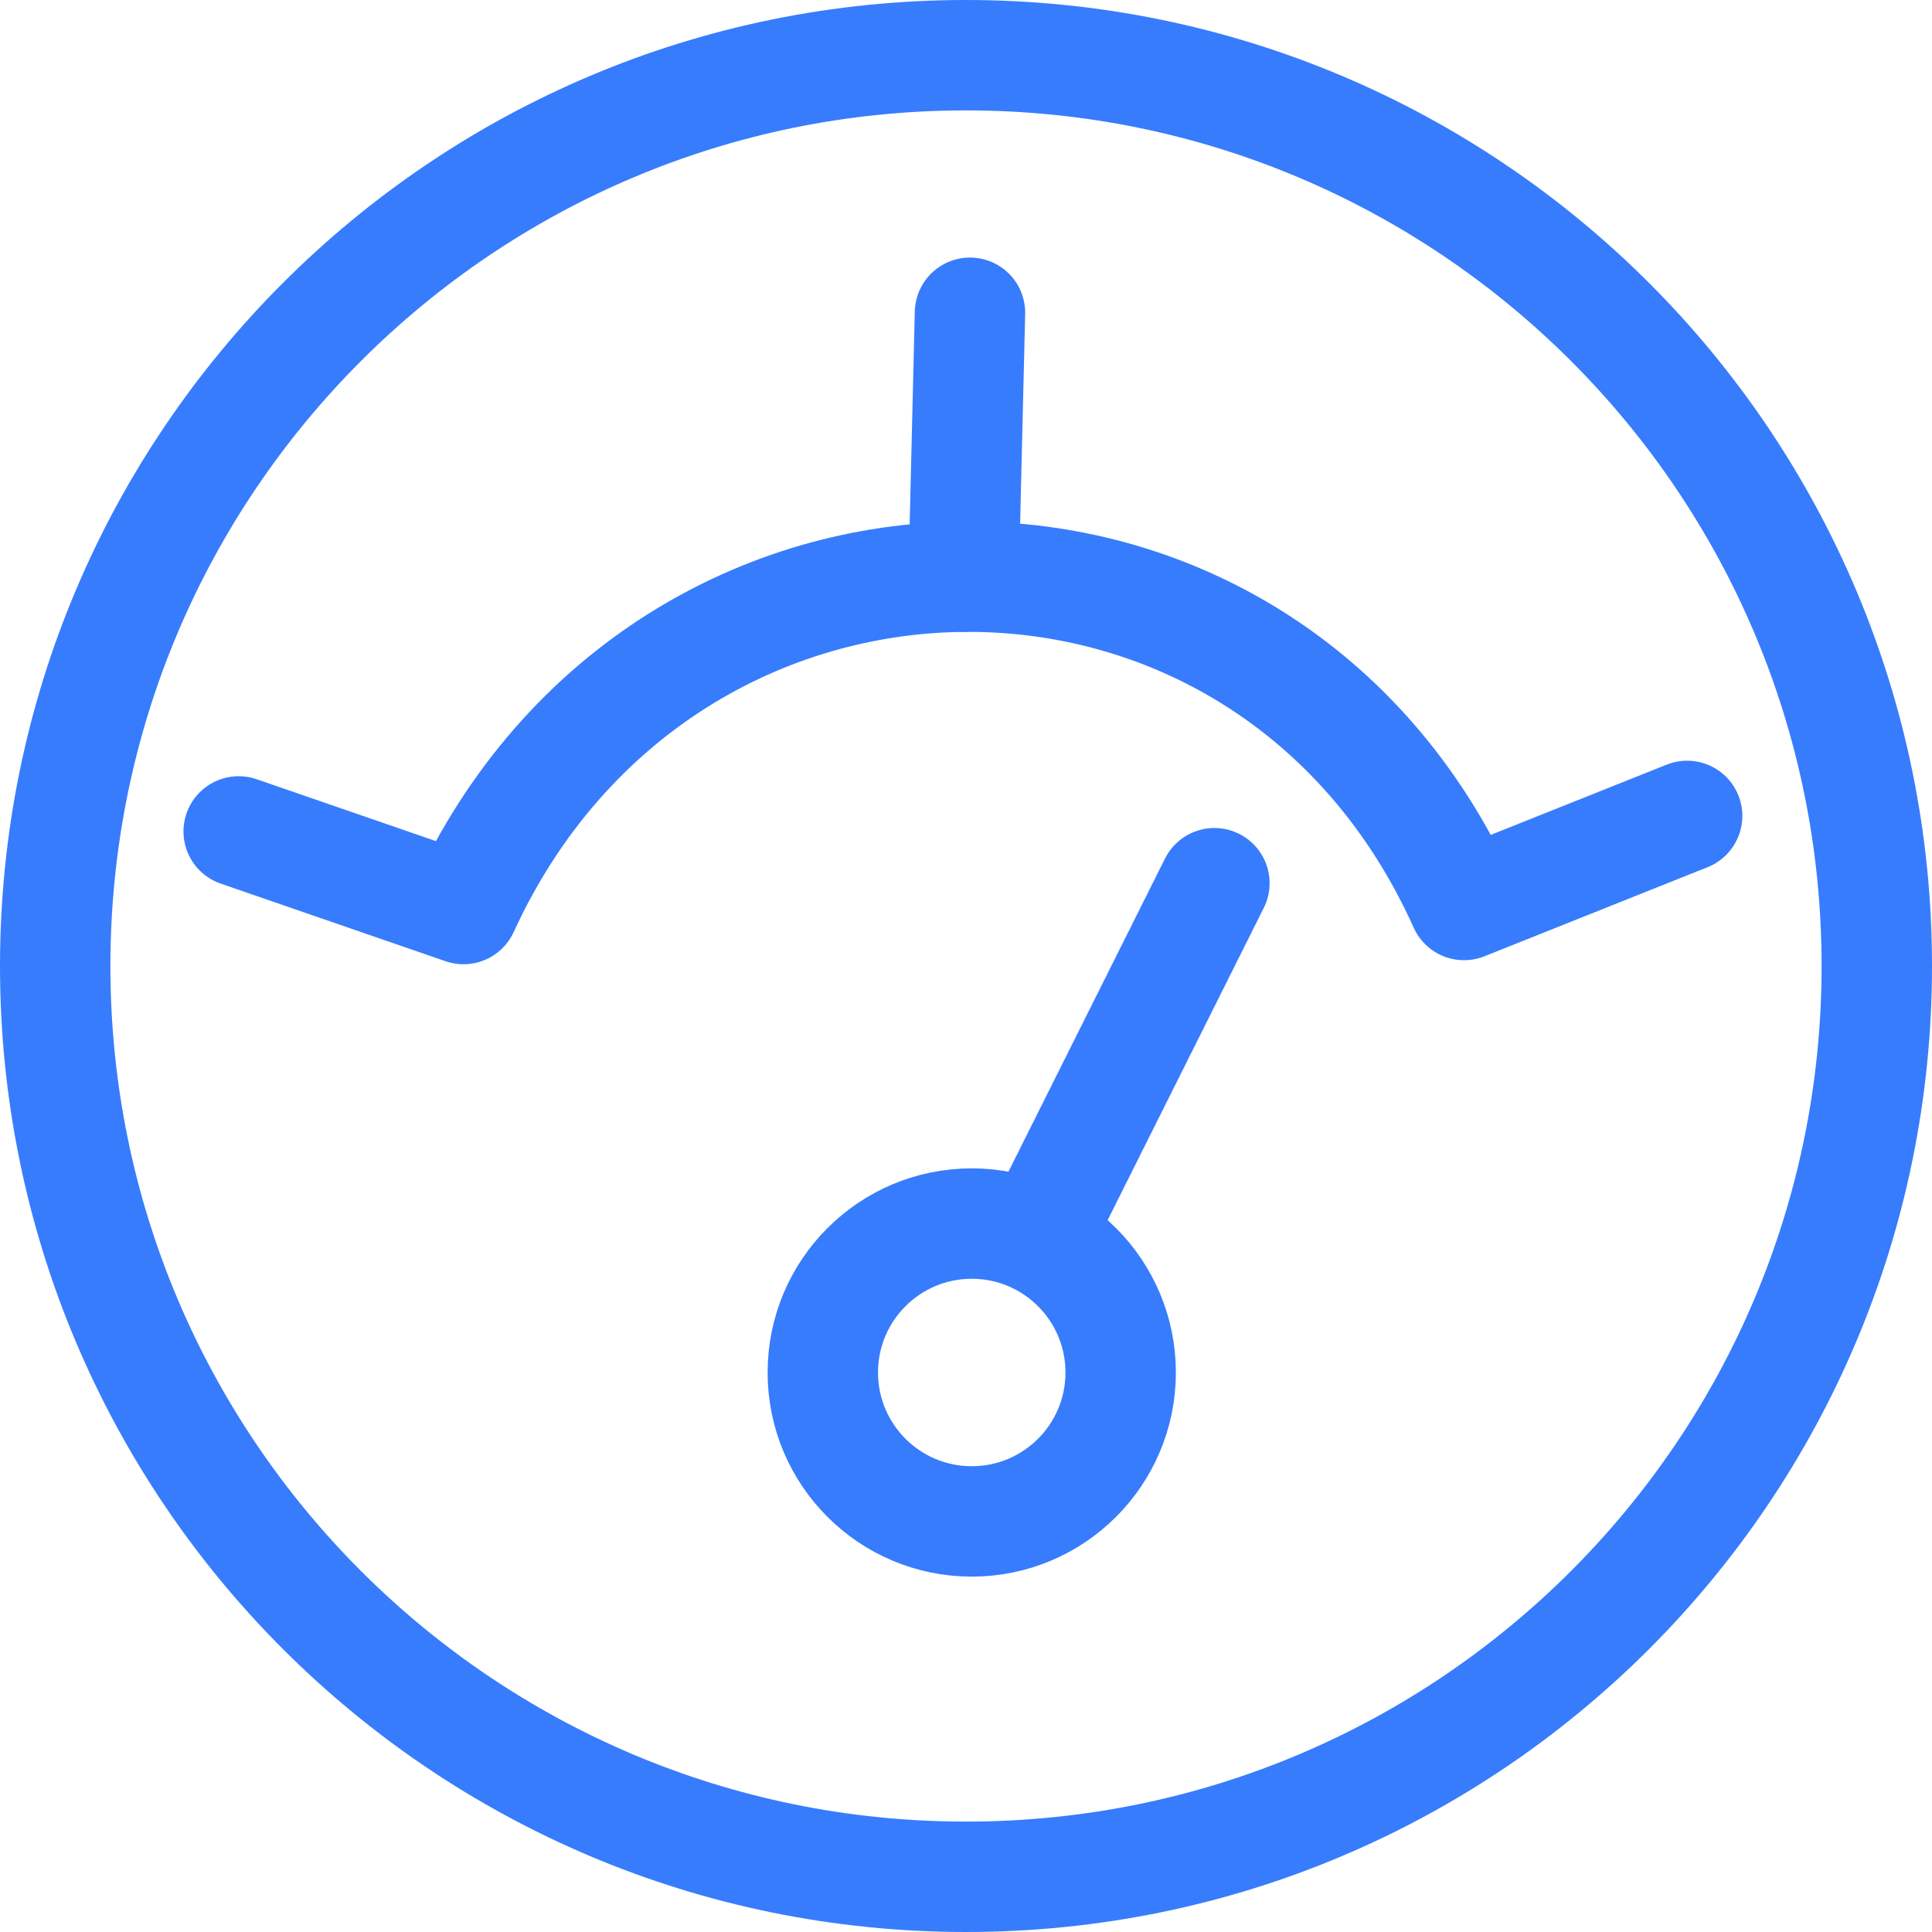
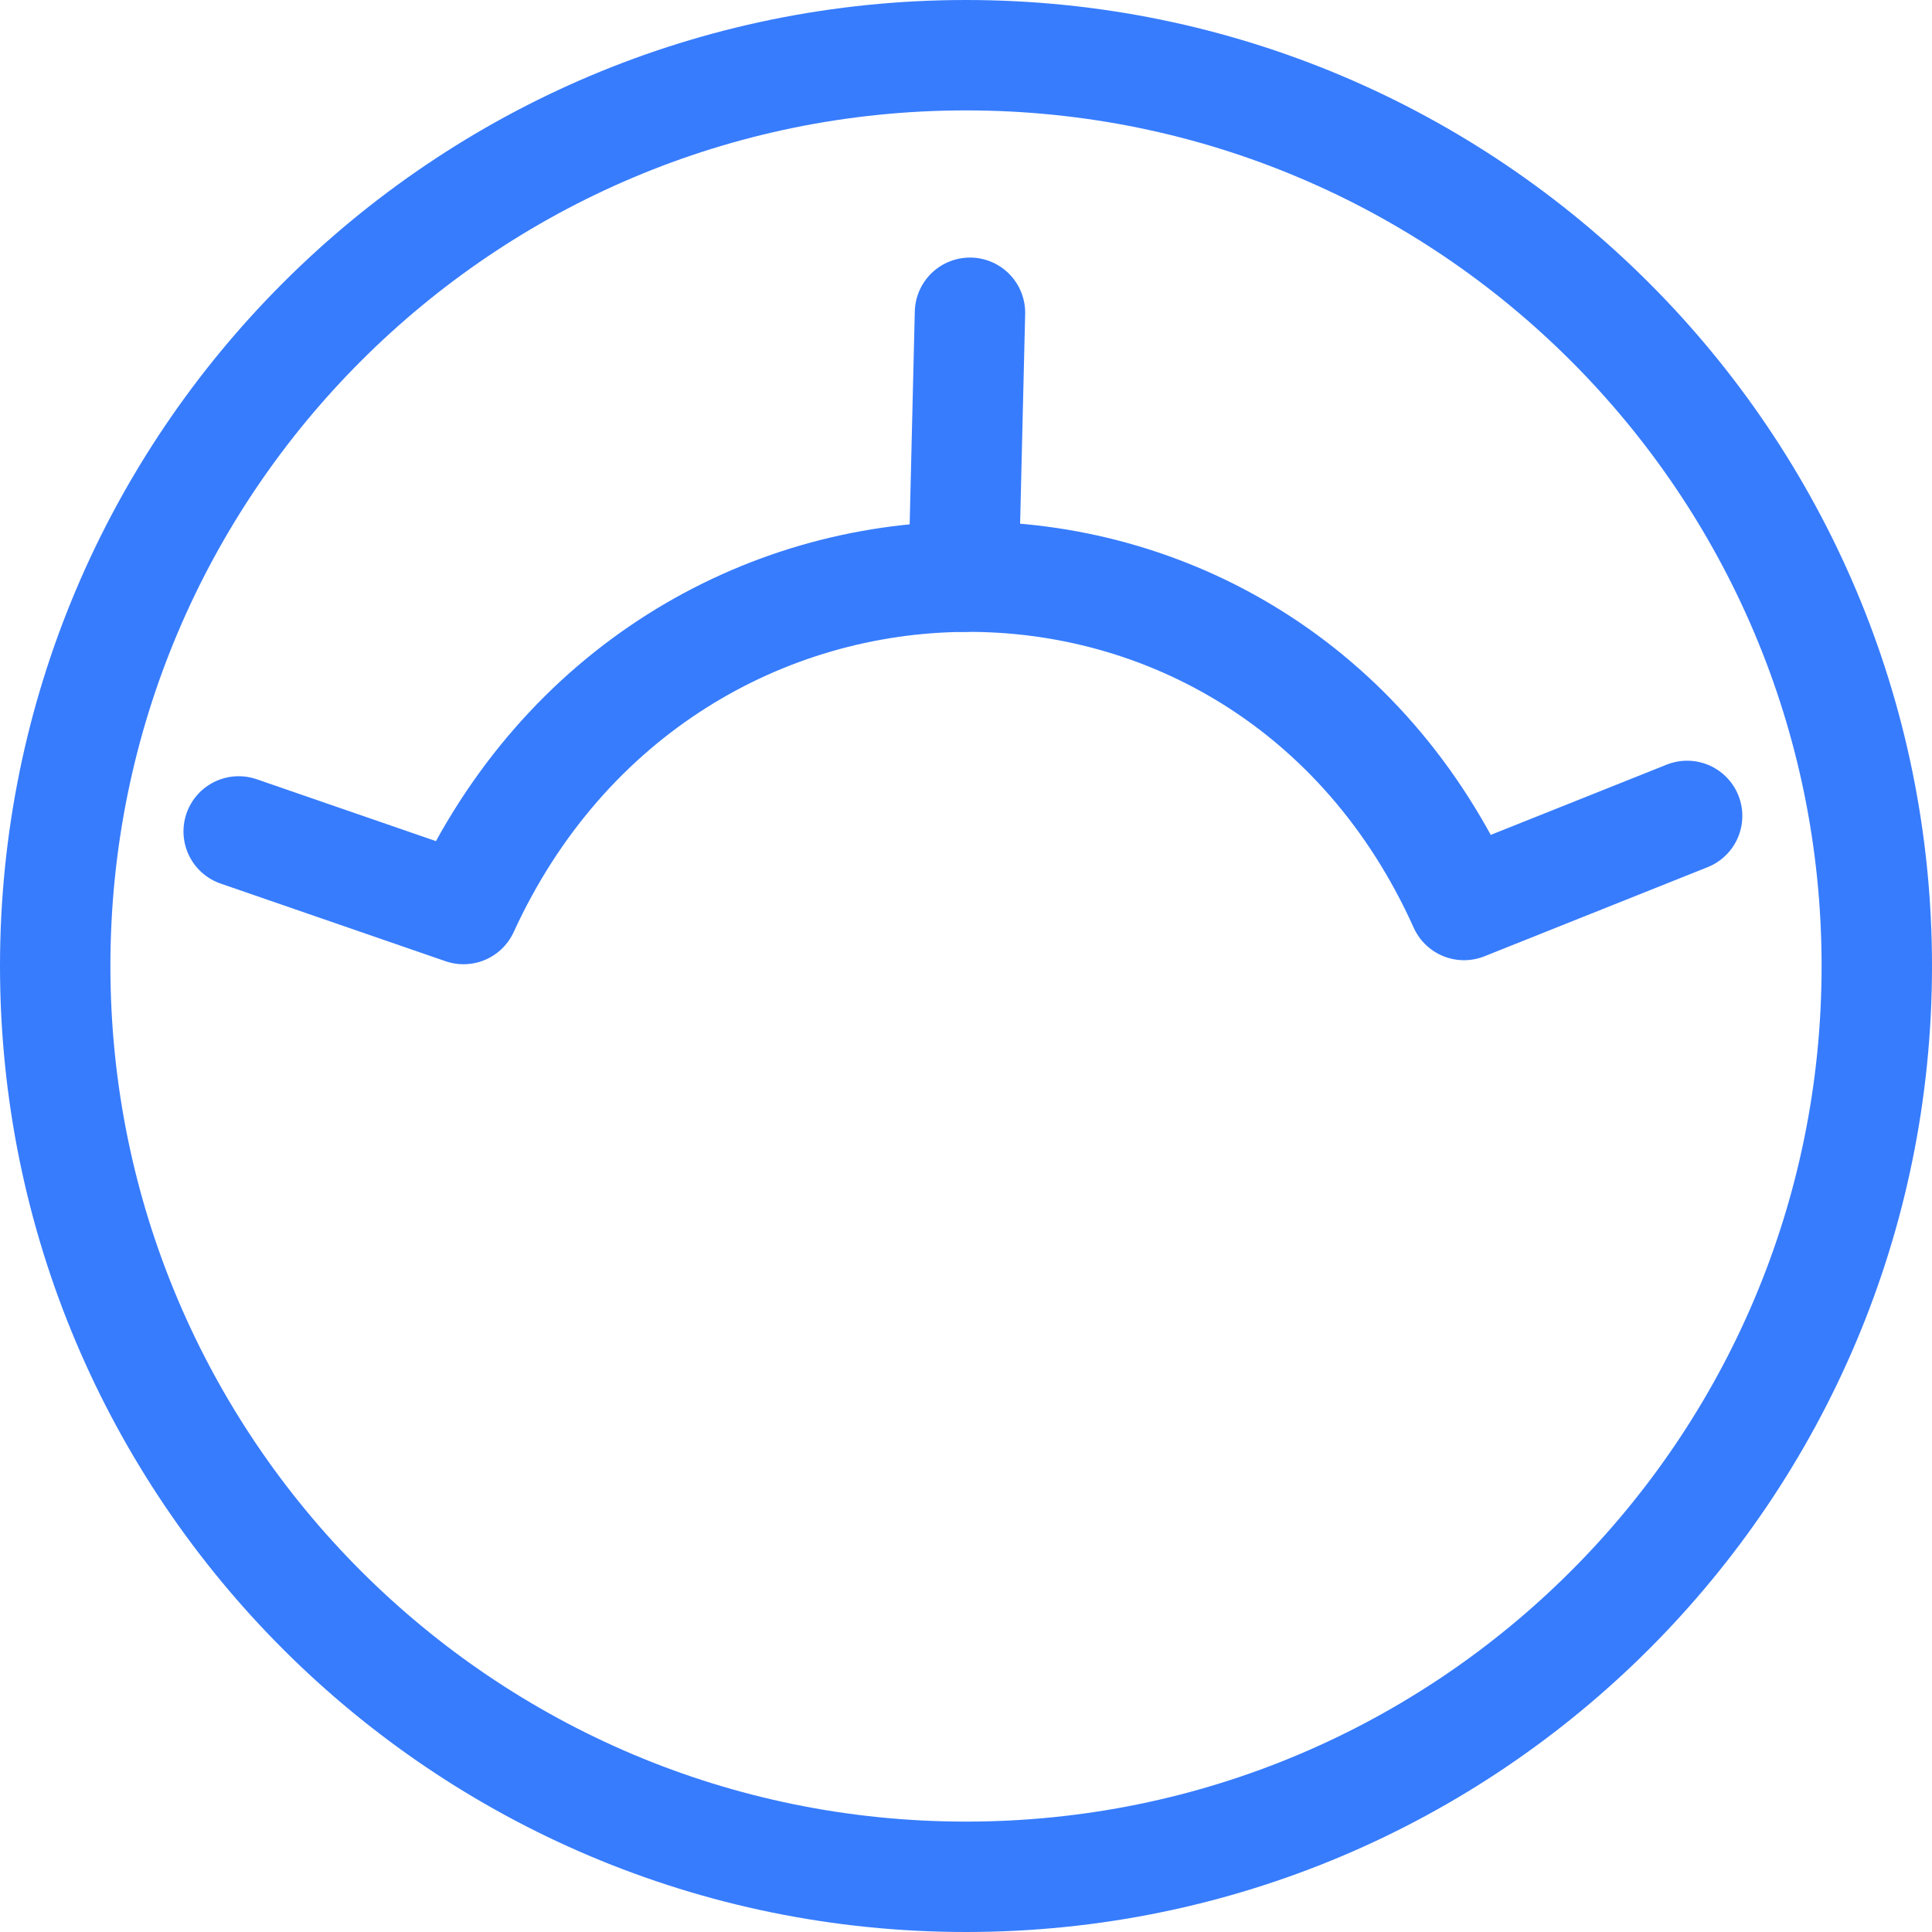
<svg xmlns="http://www.w3.org/2000/svg" width="35" height="35" viewBox="0 0 35 35" fill="none">
  <path d="M17.5 34C26.613 34 34 26.613 34 17.5C34 8.387 26.613 1 17.5 1C8.387 1 1 8.387 1 17.5C1 26.613 8.387 34 17.5 34Z" stroke="#377CFD" stroke-width="2" stroke-miterlimit="22.926" />
-   <path d="M17.604 27.562C19.094 27.562 20.302 26.354 20.302 24.864C20.302 23.374 19.094 22.166 17.604 22.166C16.114 22.166 14.906 23.374 14.906 24.864C14.906 26.354 16.114 27.562 17.604 27.562Z" stroke="#377CFD" stroke-width="2" stroke-miterlimit="22.926" stroke-linecap="round" stroke-linejoin="round" />
-   <path d="M19 22L22 16" stroke="#377CFD" stroke-width="2" stroke-miterlimit="22.926" stroke-linecap="round" stroke-linejoin="round" />
  <path d="M4.324 15.062L8.397 16.468C12.043 8.52 22.918 8.385 26.522 16.395L30.564 14.781" stroke="#377CFD" stroke-width="2" stroke-miterlimit="22.926" stroke-linecap="round" stroke-linejoin="round" />
  <path d="M17.457 10.447L17.572 5.666" stroke="#377CFD" stroke-width="2" stroke-miterlimit="22.926" stroke-linecap="round" stroke-linejoin="round" />
</svg>